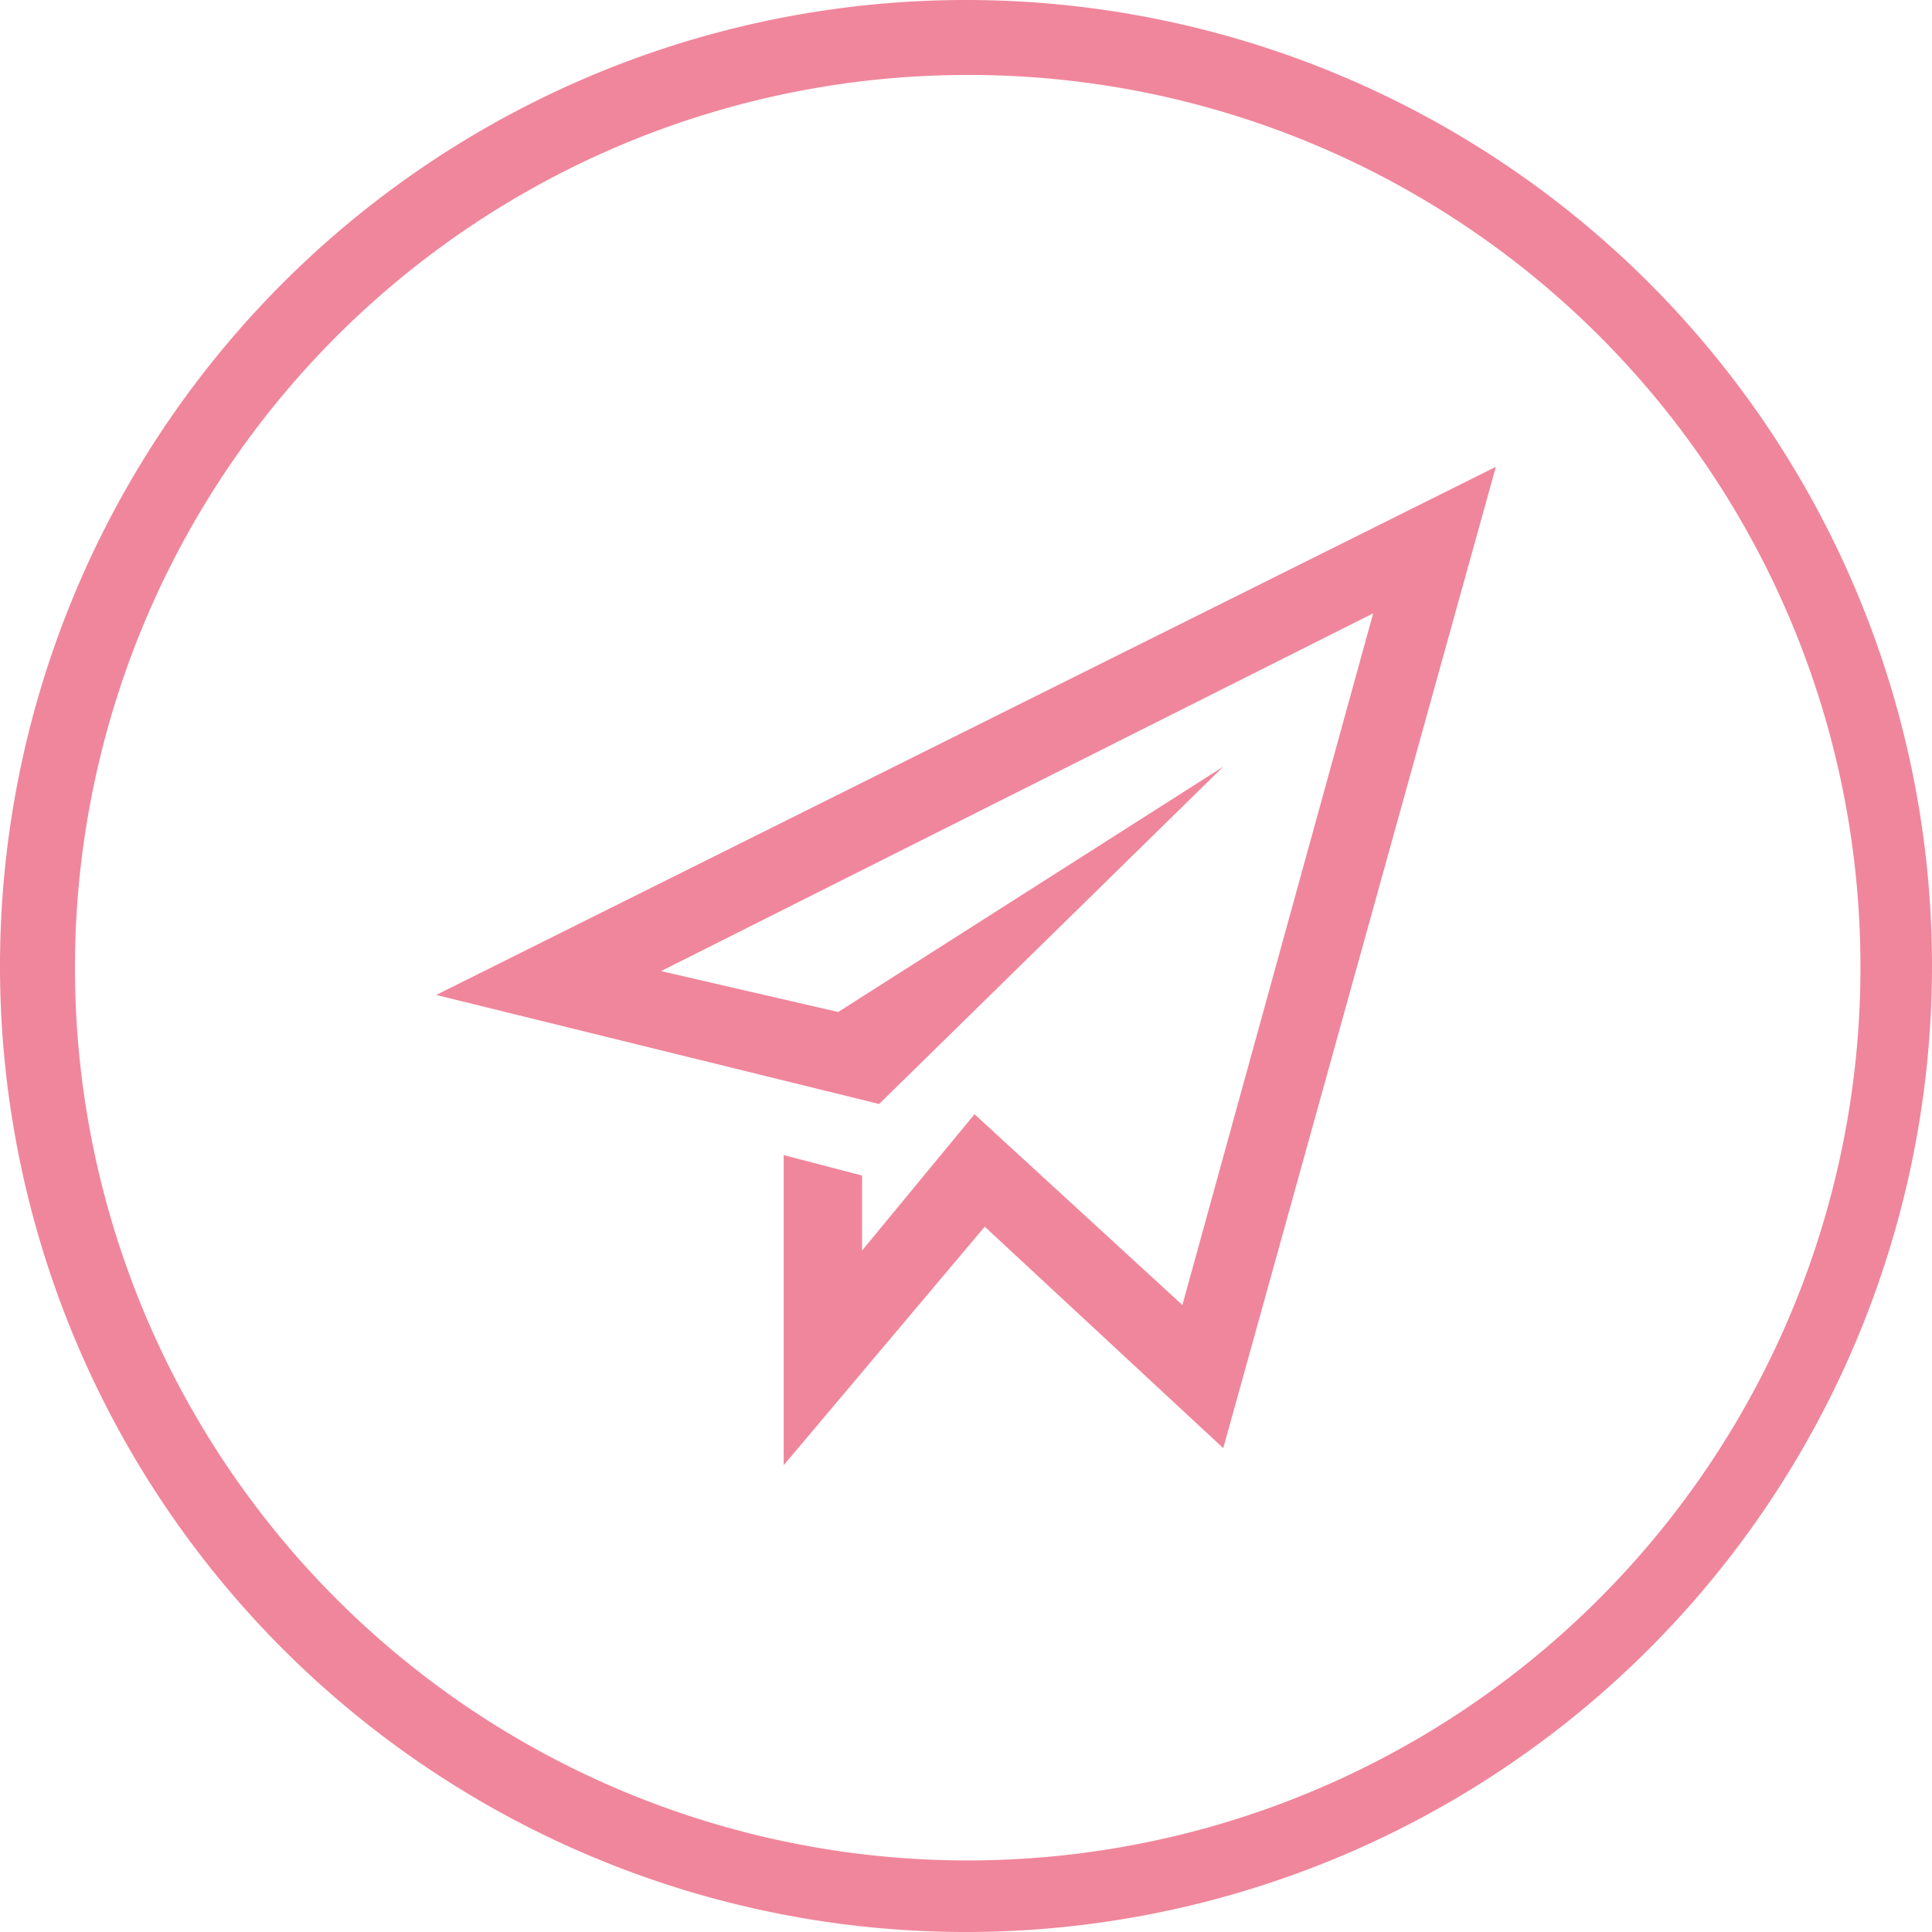
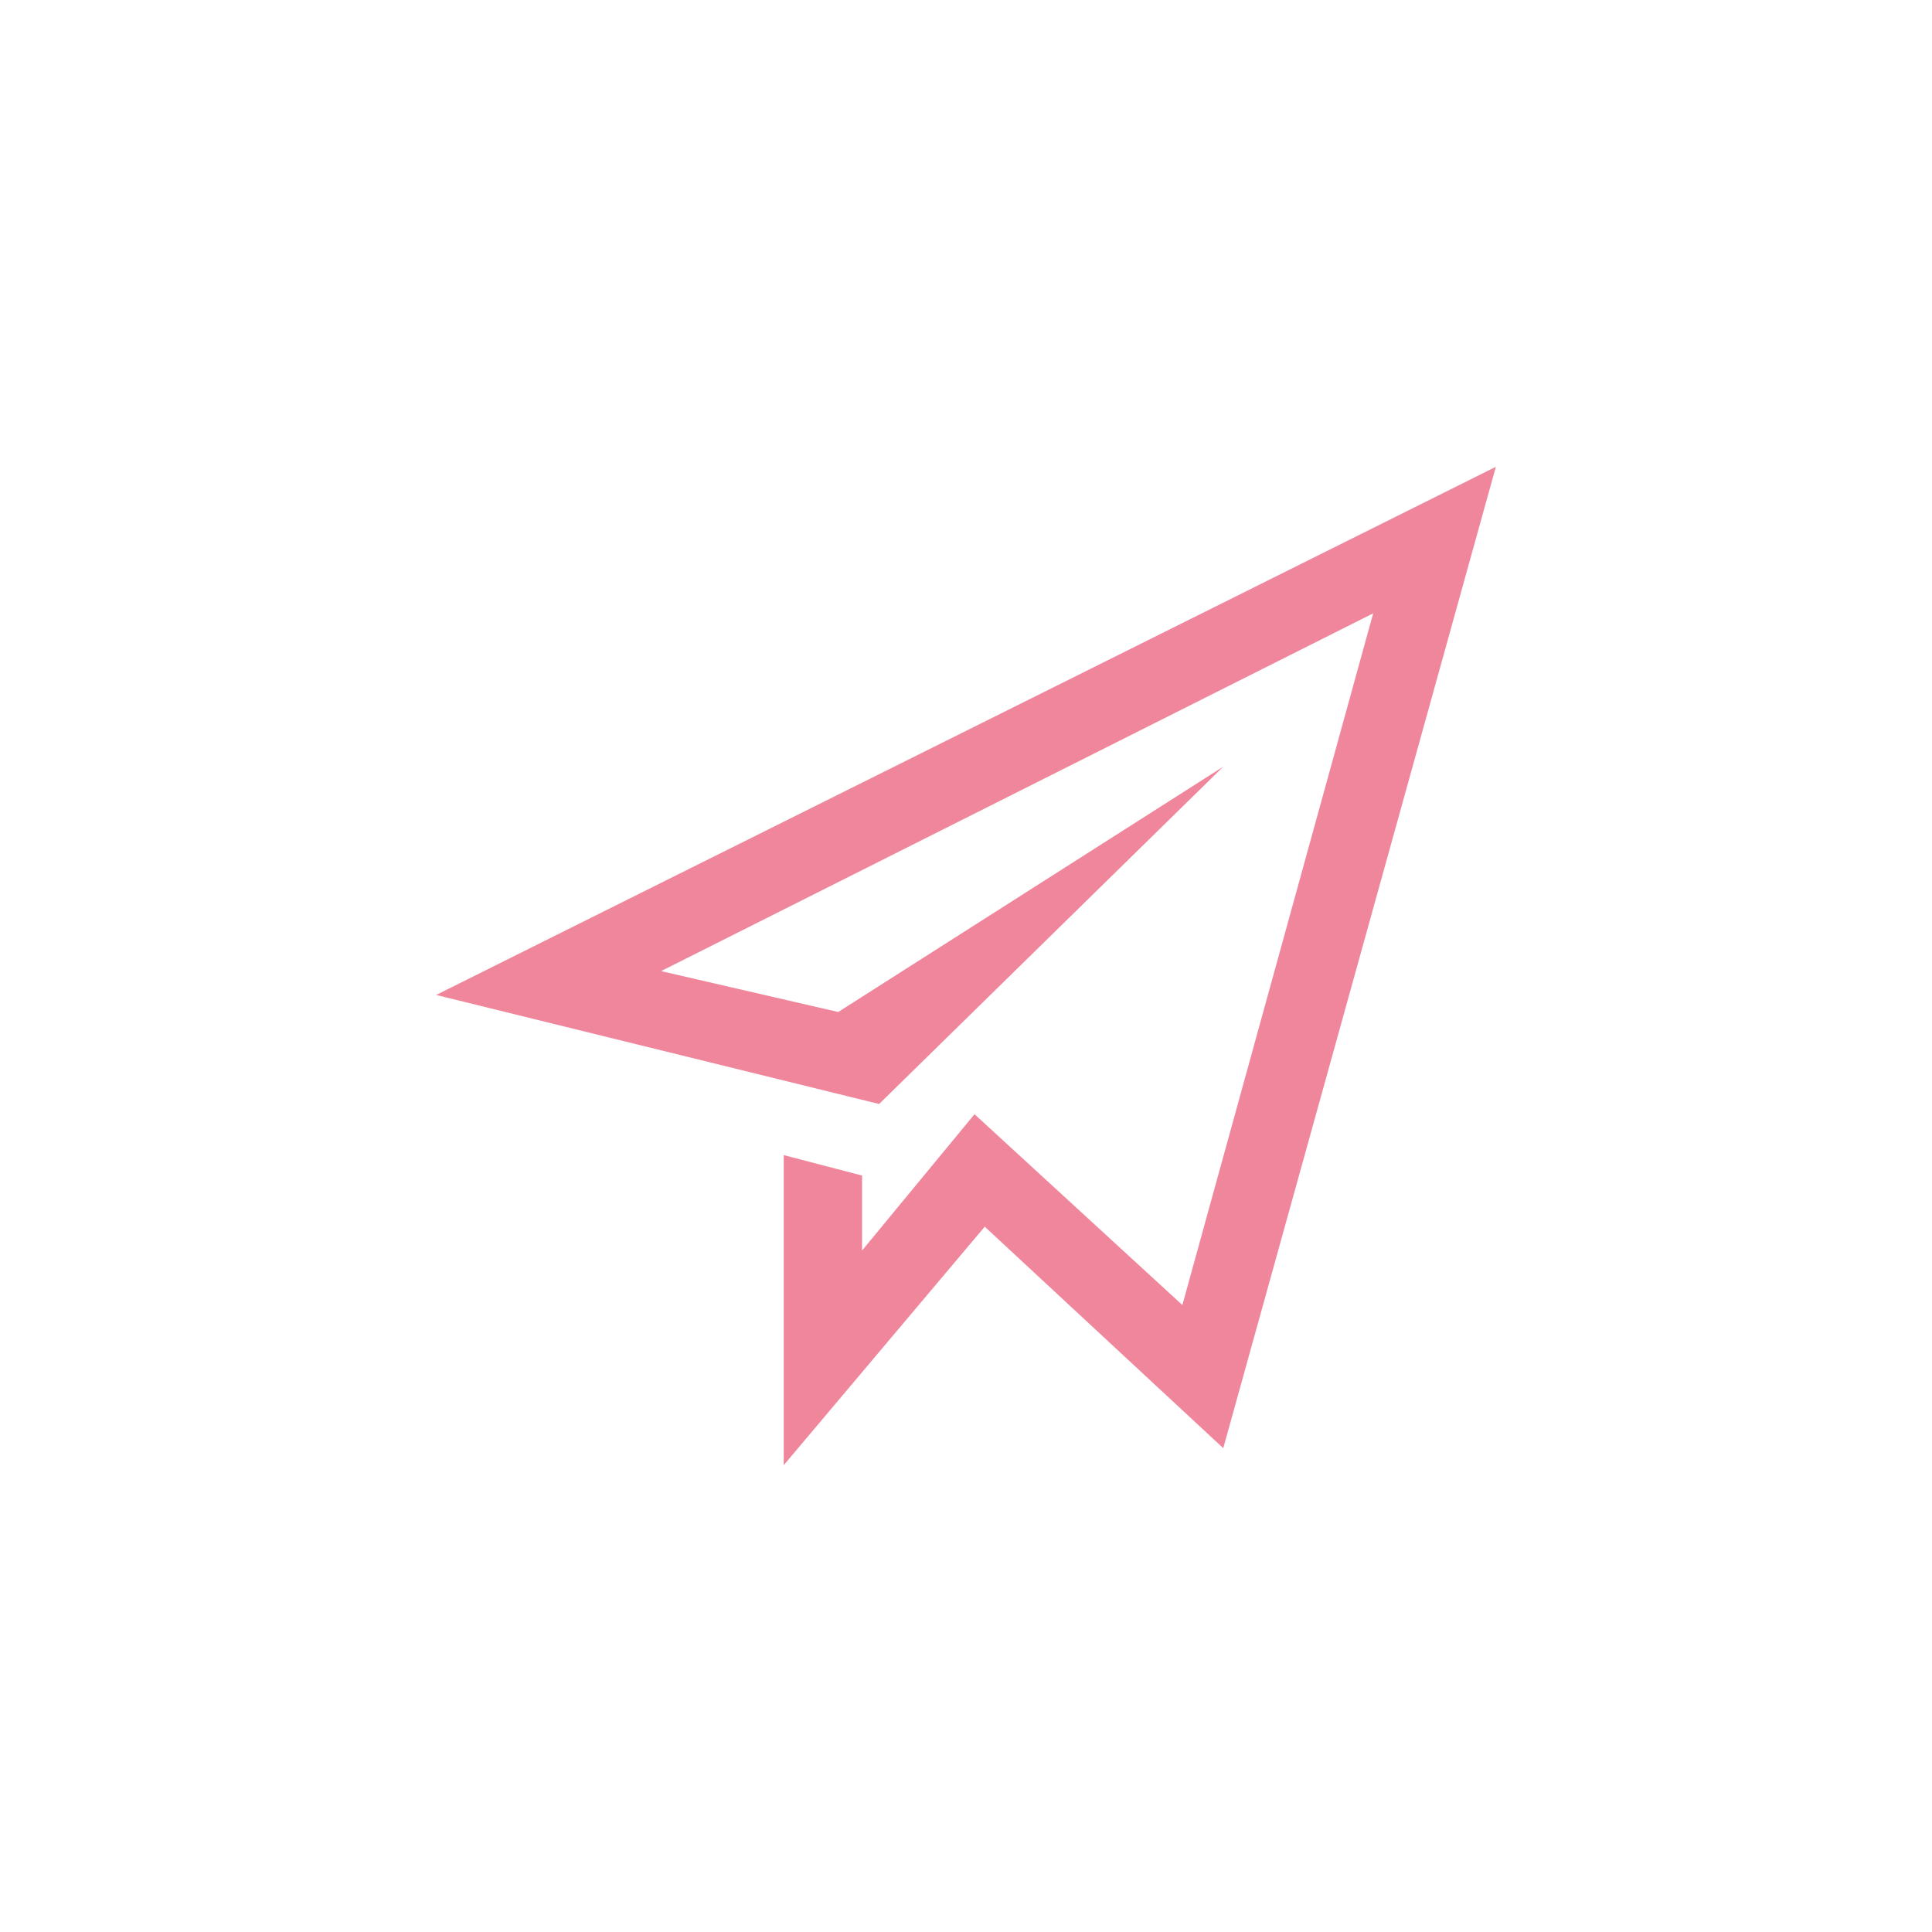
<svg xmlns="http://www.w3.org/2000/svg" id="Calque_1" data-name="Calque 1" viewBox="0 0 56.7 56.7">
  <title>picto-rond-avion-papier-rose</title>
-   <path d="M28.4,56.7A28.35,28.35,0,1,1,56.7,28.4,28.36,28.36,0,0,1,28.4,56.7m0-54.5A26.2,26.2,0,1,0,54.6,28.4,26.16,26.16,0,0,0,28.4,2.2" style="fill:#f0869b" />
  <polygon points="12.8 29.2 25.8 32.4 35.9 22.5 24.6 29.7 19.4 28.5 40.3 18 34.7 38.3 28.6 32.7 25.3 36.7 25.3 34.5 23 33.9 23 43 28.9 36 35.9 42.5 43.9 13.7 12.8 29.2" style="fill:#f0869b" />
</svg>